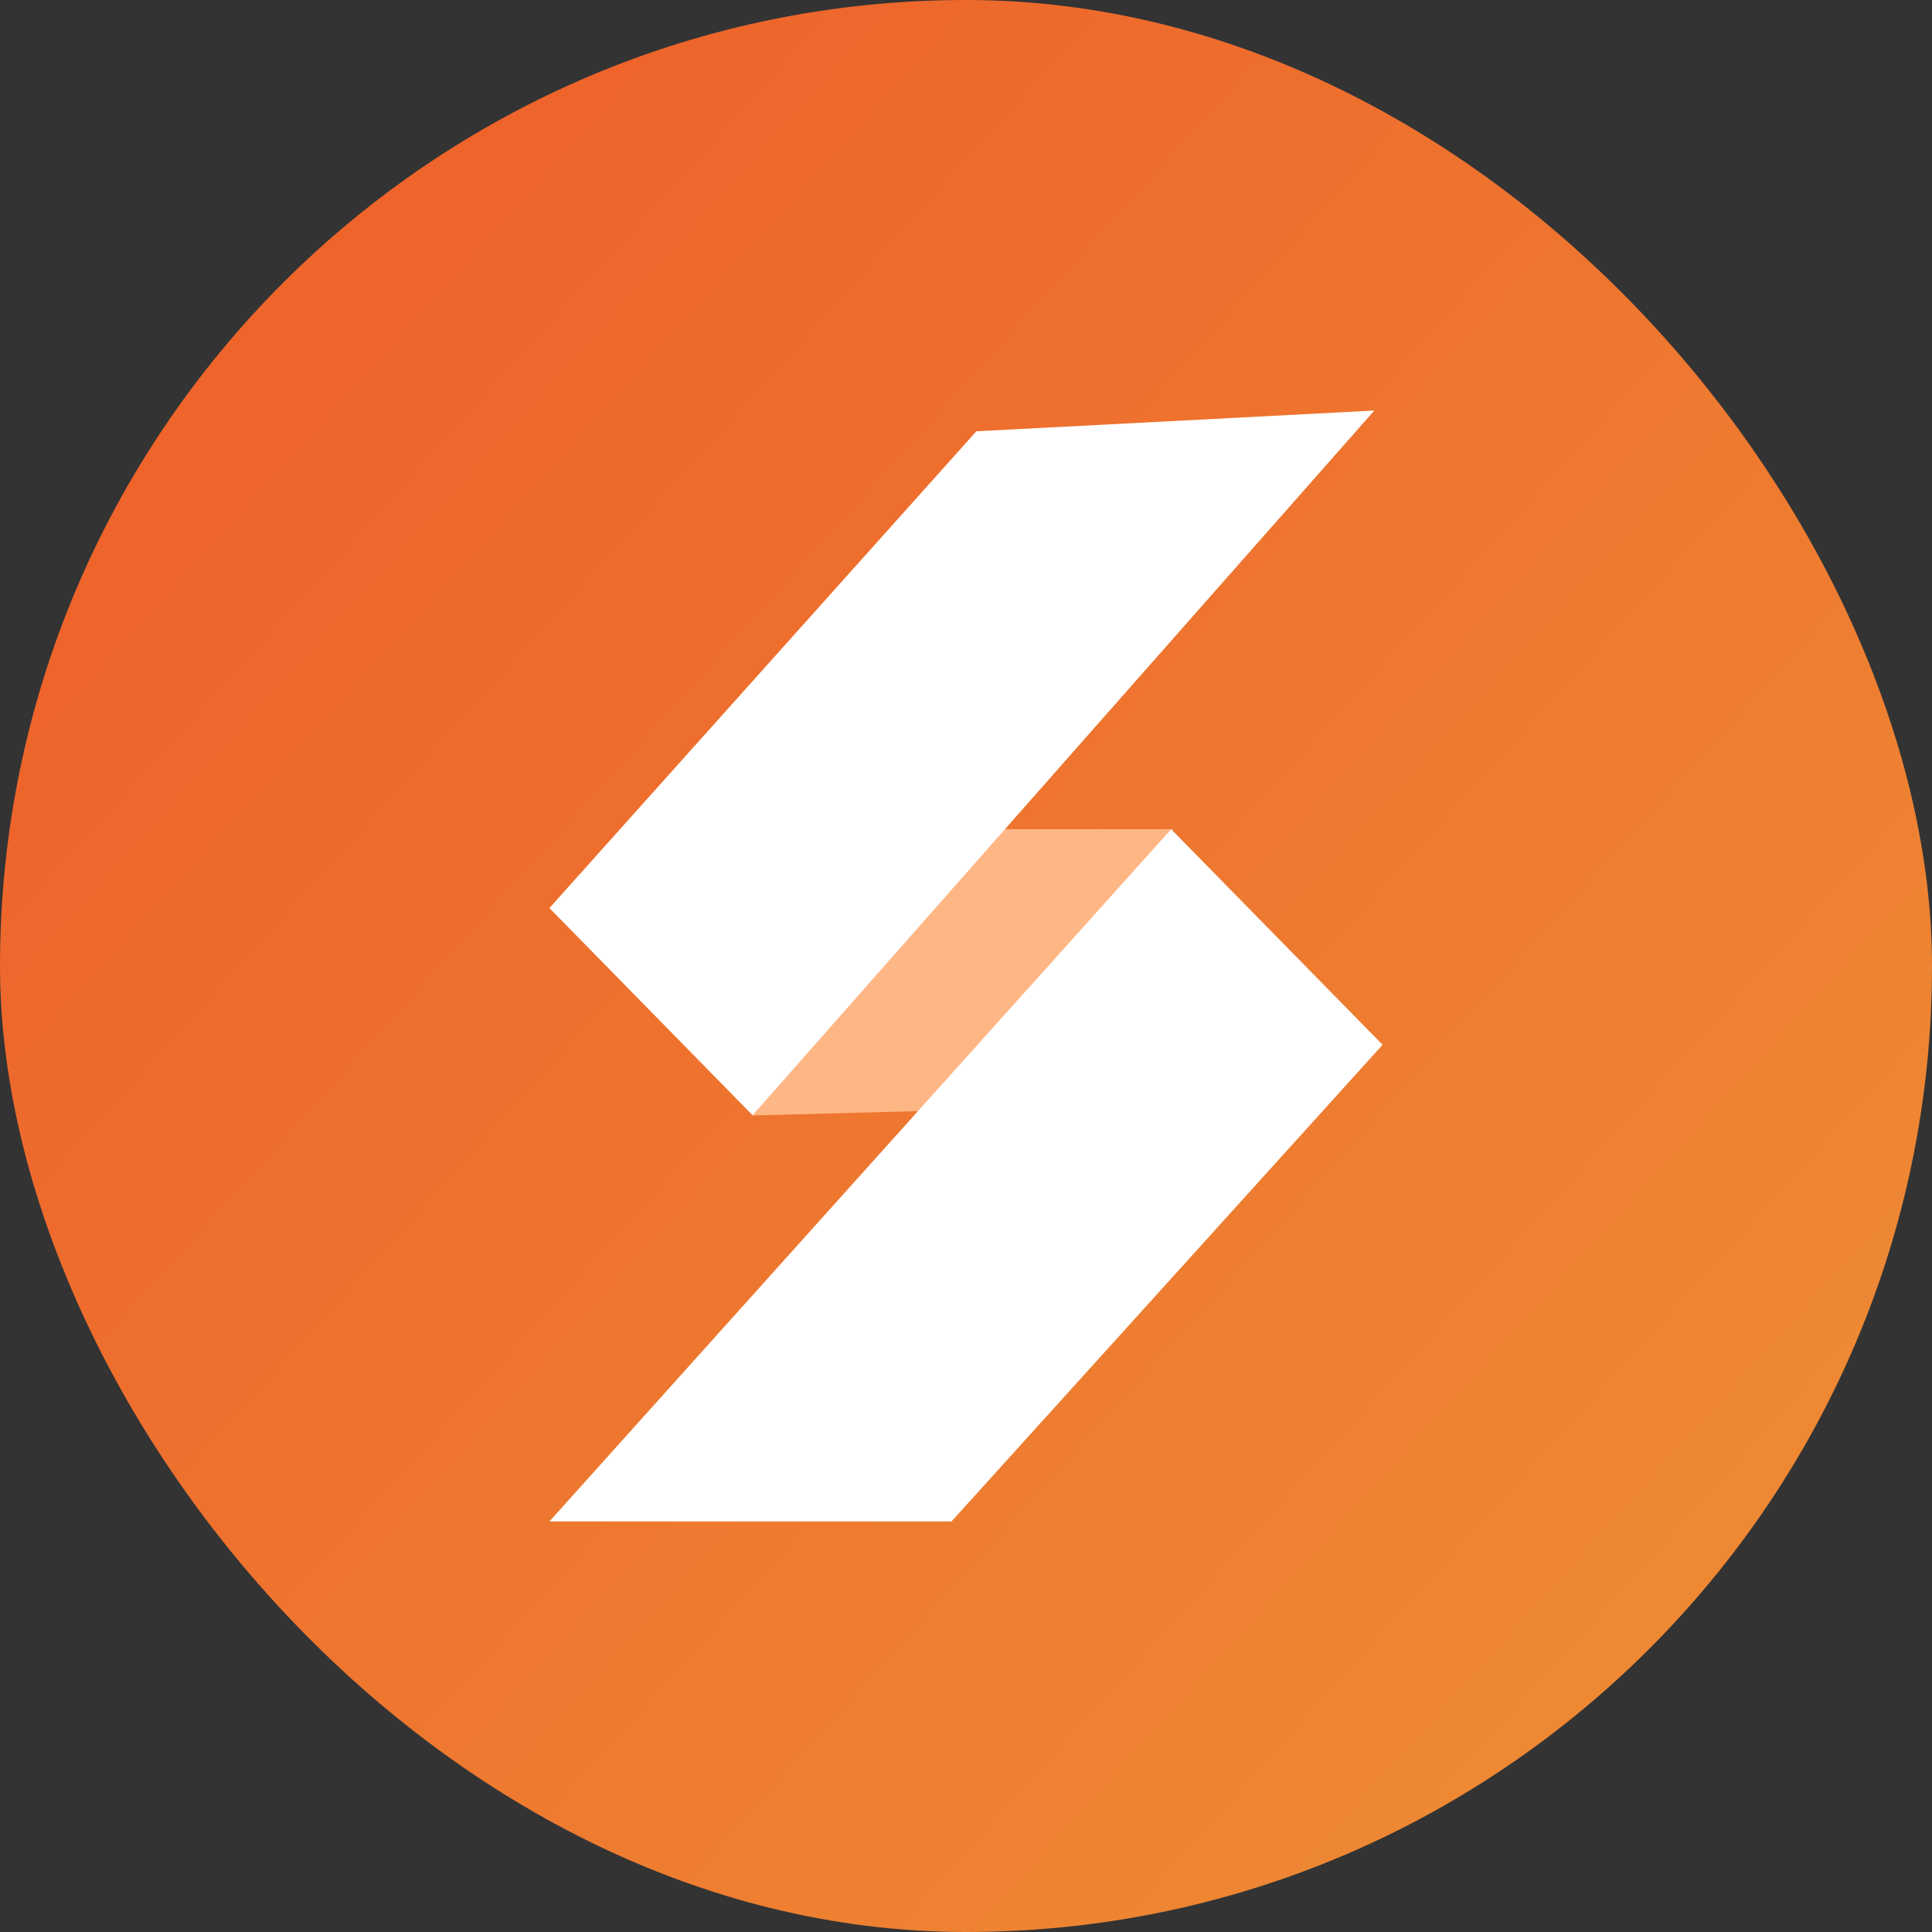
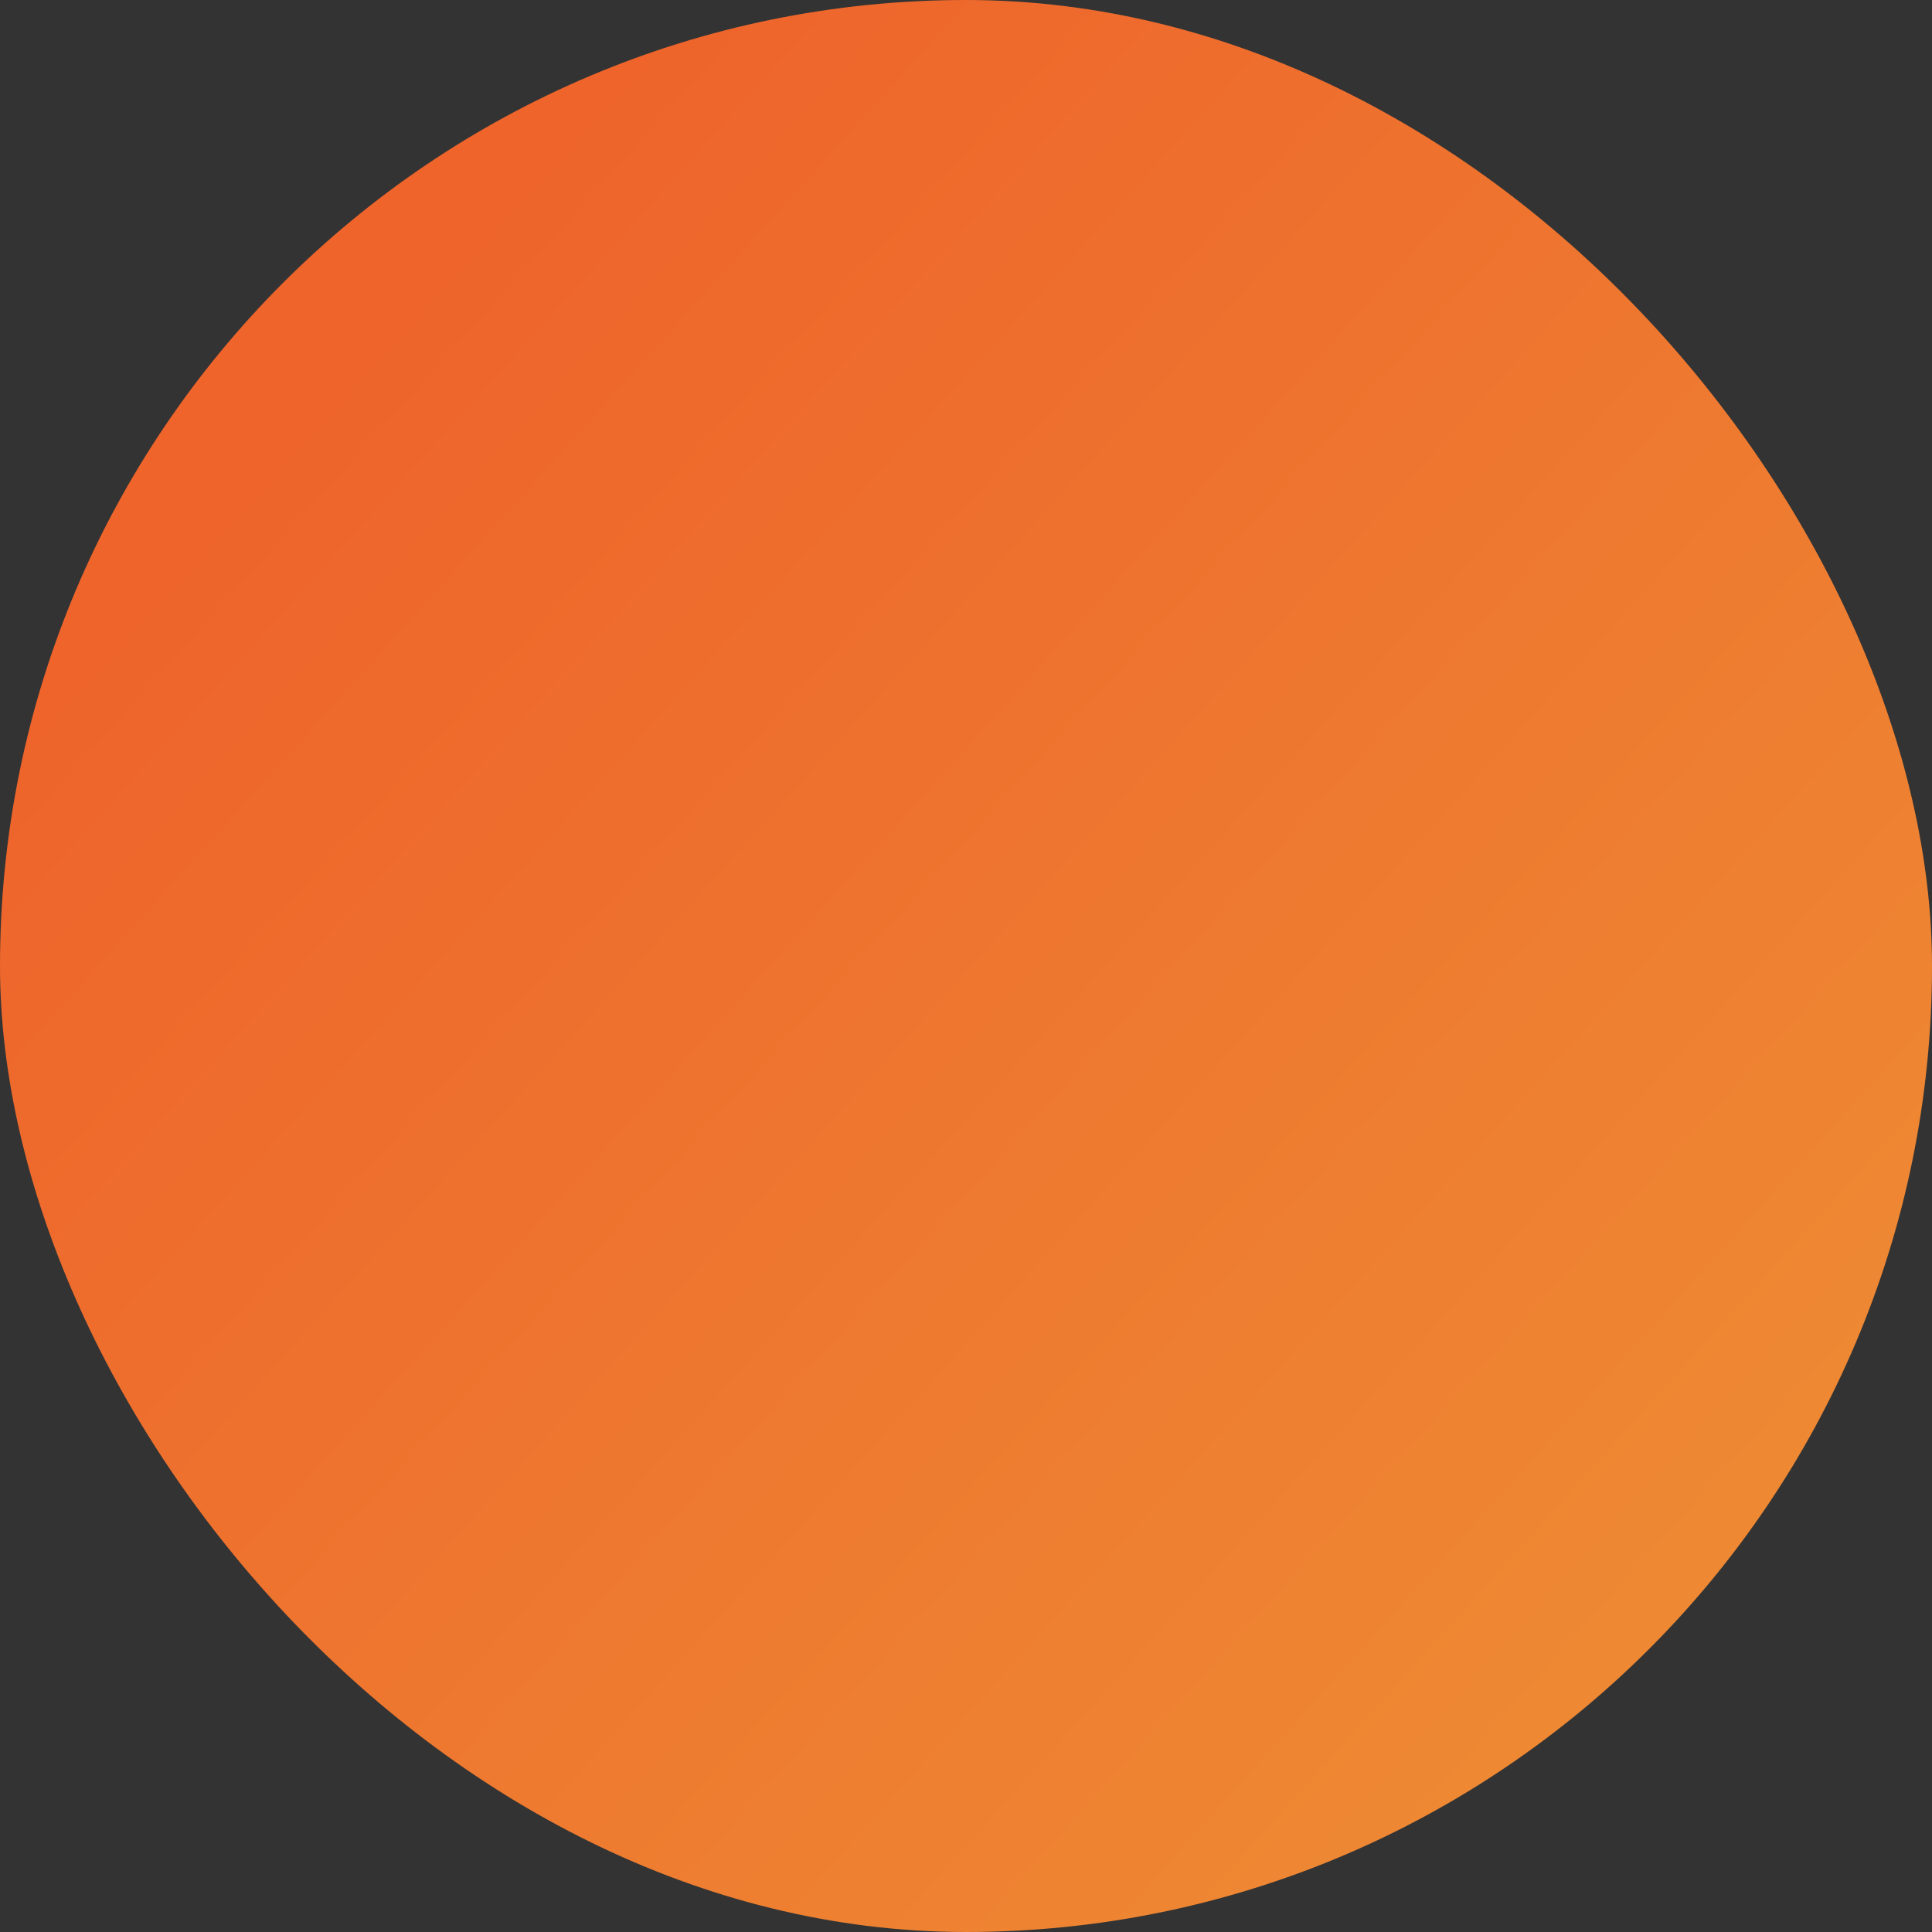
<svg xmlns="http://www.w3.org/2000/svg" width="40" height="40" viewBox="0 0 40 40">
  <rect x="0" y="0" width="40" height="40" fill="#333333" stroke="none" />
  <defs>
    <linearGradient id="linear-gradient" x1="0.208" y1="0.158" x2="0.892" y2="0.775" gradientUnits="objectBoundingBox">
      <stop offset="0" stop-color="#ee642b" />
      <stop offset="1" stop-color="#e83" />
    </linearGradient>
  </defs>
  <g id="StokZ_Icon" transform="translate(-1203 -4023)">
    <g id="Commodity_Trading_icon" transform="translate(444 3733)">
      <rect id="Rectangle_11500" data-name="Rectangle 11500" width="40" height="40" rx="20" transform="translate(759 290)" fill="url(#linear-gradient)" />
    </g>
    <g id="Stockz_logo" transform="translate(346.375 351)">
-       <path id="Path_25753" data-name="Path 25753" d="M2107.47,3732h3.639l-5.252,5.836-3.469.091Z" transform="translate(-1230.193 -42.832)" fill="#ffb685" />
-       <path id="Path_25751" data-name="Path 25751" d="M2086.84,3680.929l8.239-.429-12.873,14.59L2078,3690.8Z" transform="translate(-1210)" fill="#fff" />
-       <path id="Path_25752" data-name="Path 25752" d="M2078,3745.332h8.325l8.925-9.869-4.377-4.463Z" transform="translate(-1210 -41.832)" fill="#fff" />
-     </g>
+       </g>
  </g>
</svg>